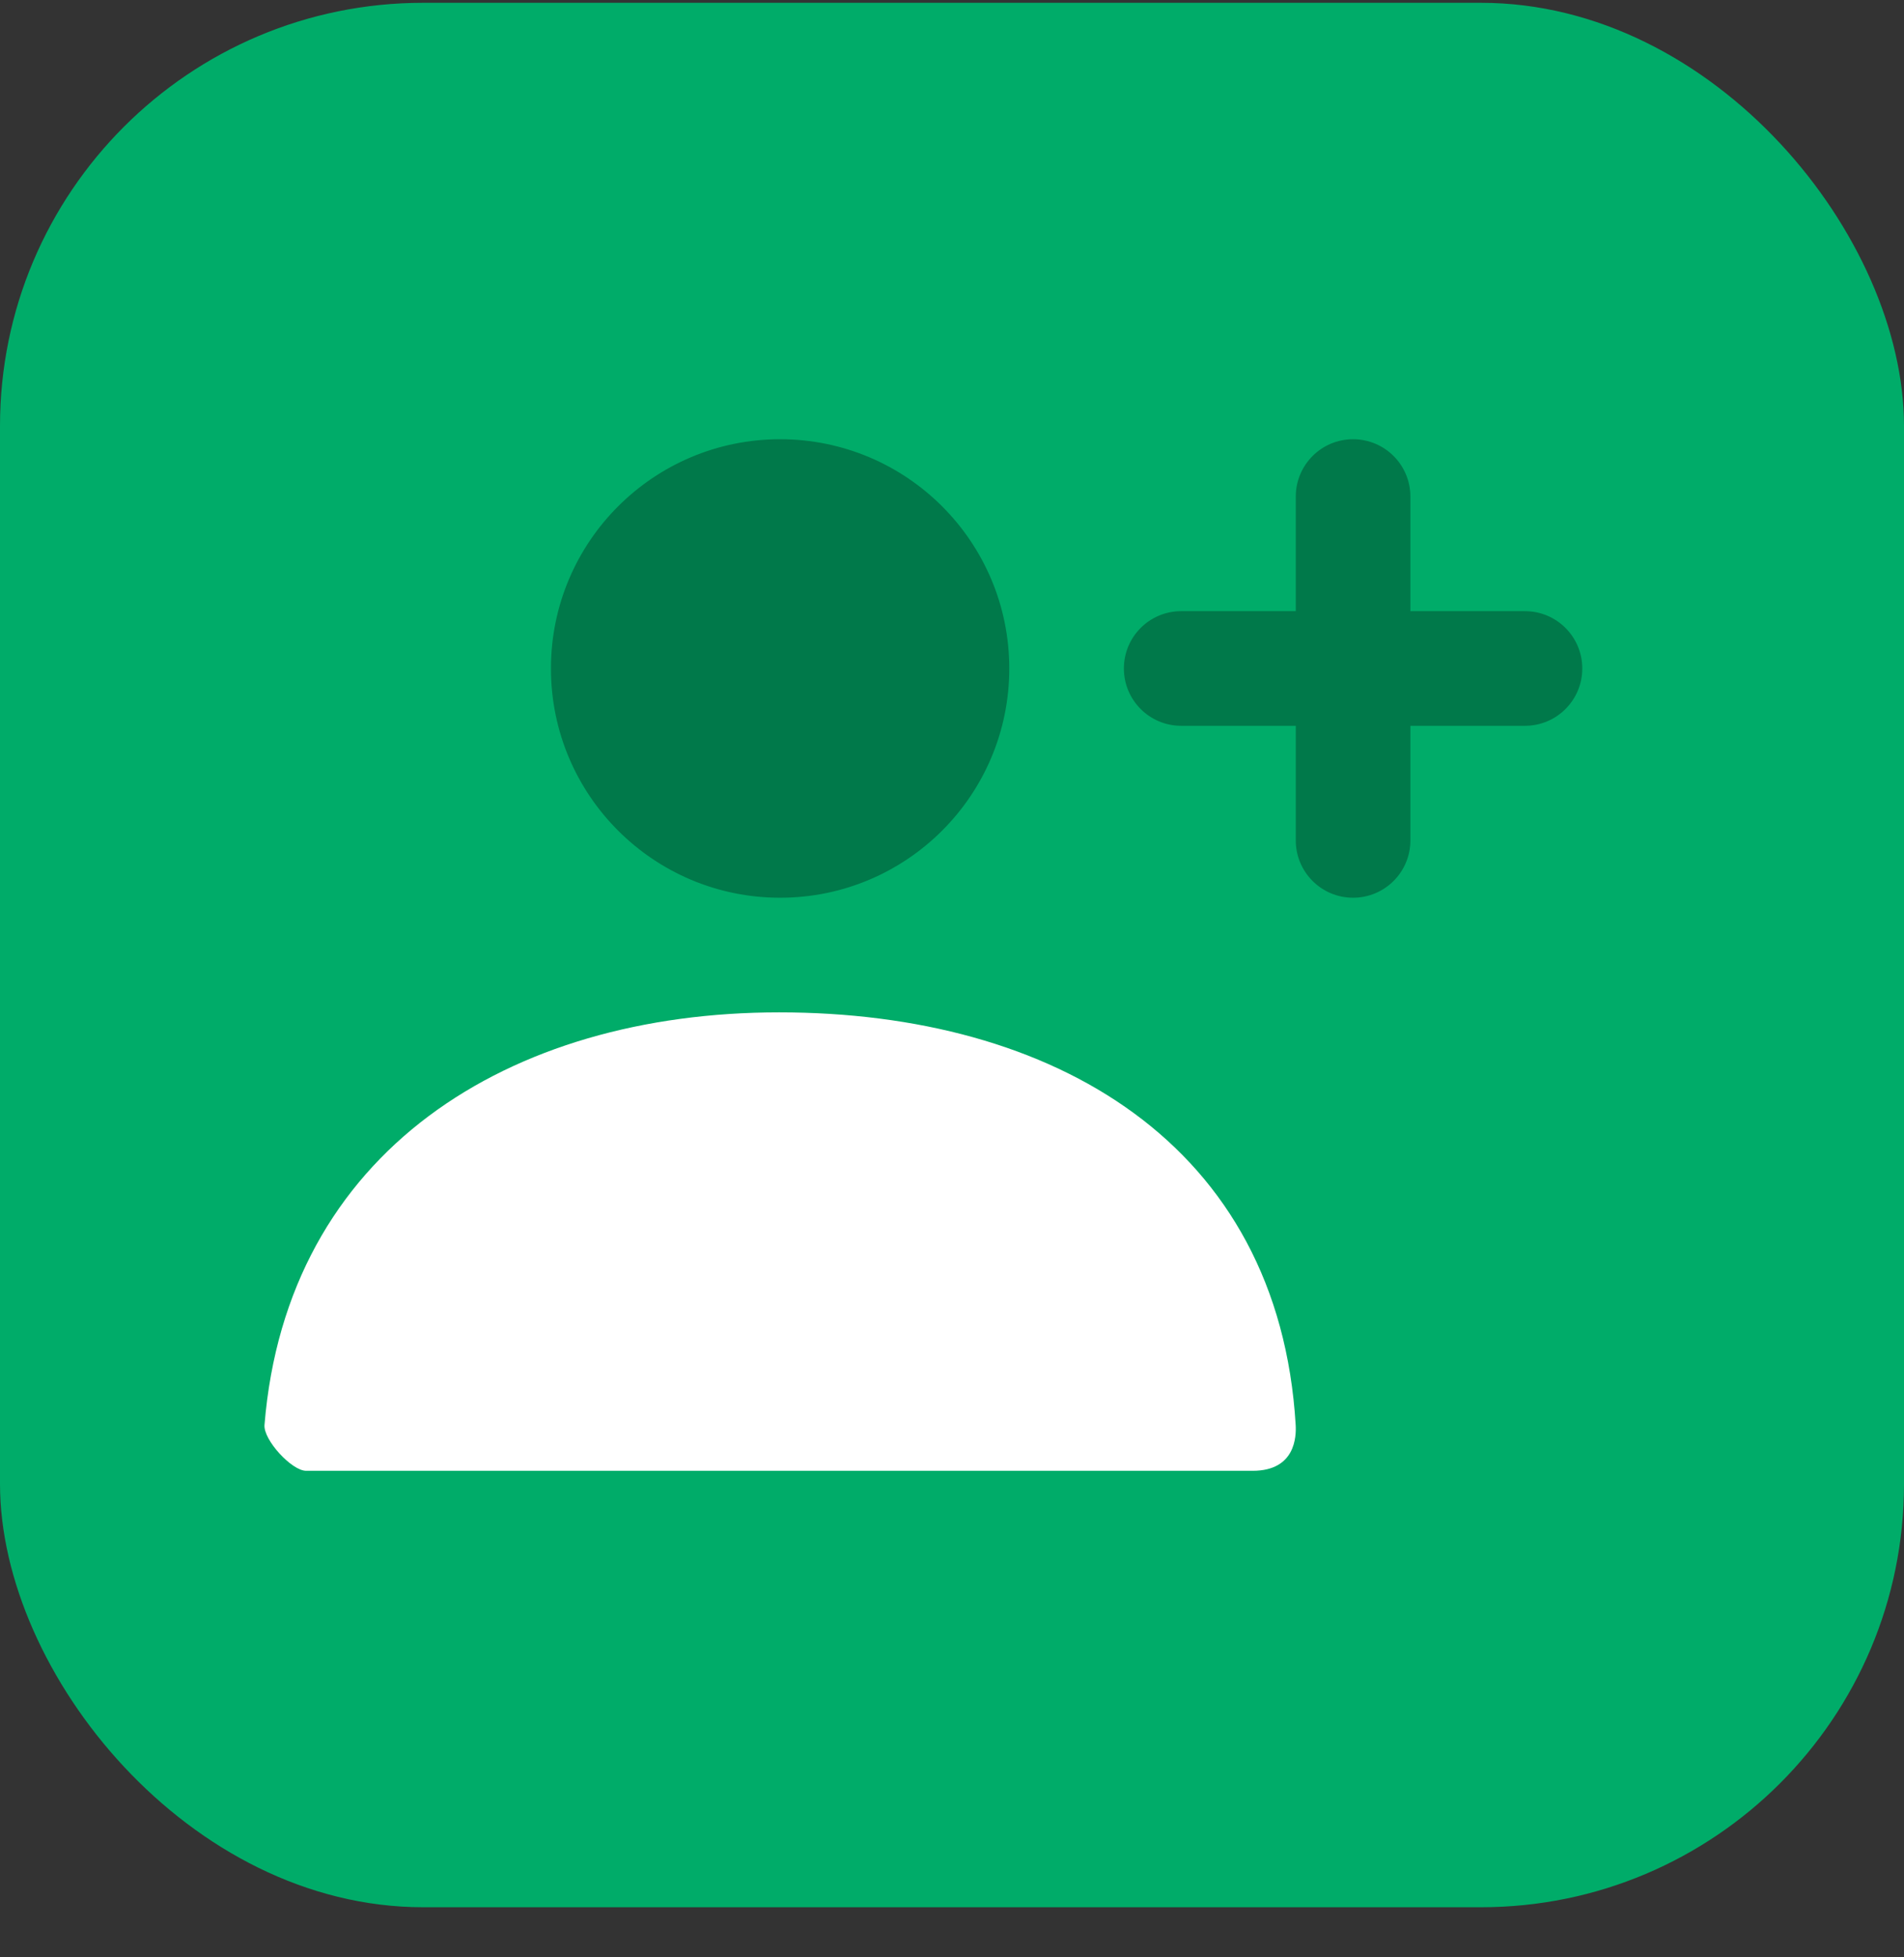
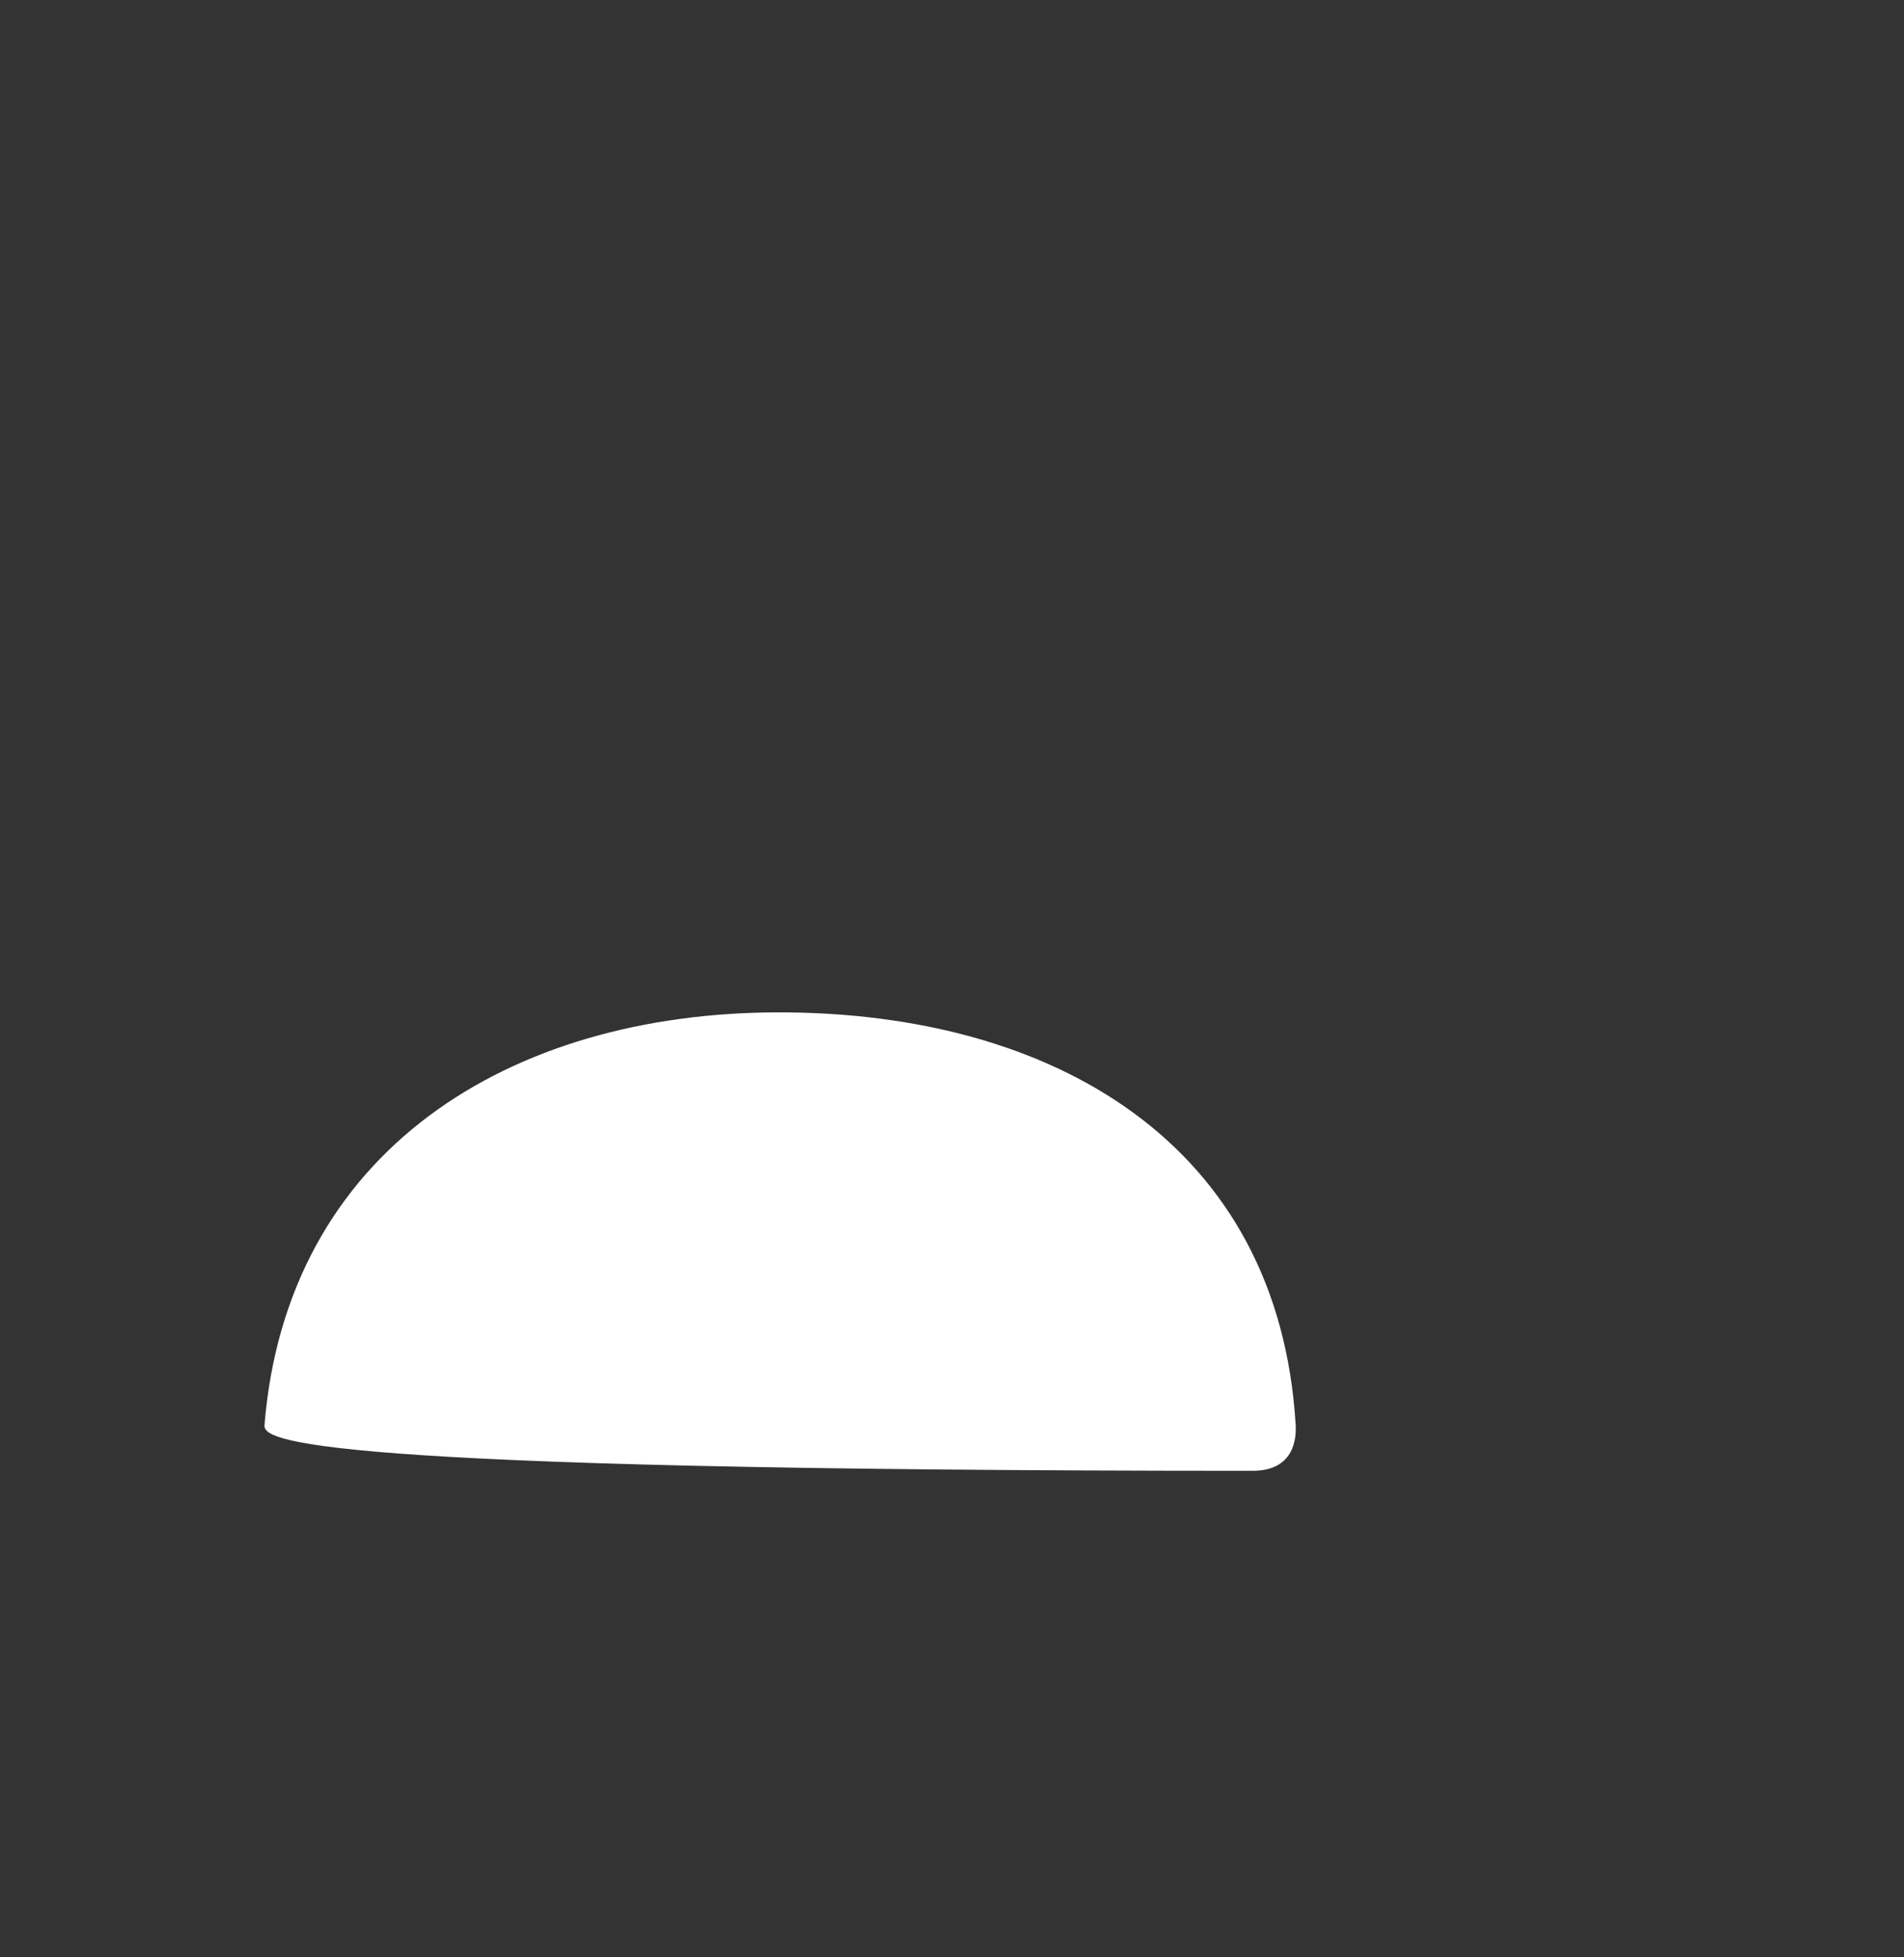
<svg xmlns="http://www.w3.org/2000/svg" width="36" height="37" viewBox="0 0 36 37" fill="none">
  <rect x="0" y="0" width="36" height="37" fill="#333333" stroke="none" />
-   <rect y="0.053" width="36" height="36" rx="8" fill="#00AC69" />
-   <path opacity="0.3" d="M24.5 13.72H22.333C21.735 13.72 21.25 13.235 21.25 12.637C21.25 12.038 21.735 11.553 22.333 11.553H24.5V9.387C24.5 8.788 24.985 8.303 25.583 8.303C26.182 8.303 26.667 8.788 26.667 9.387V11.553H28.833C29.432 11.553 29.917 12.038 29.917 12.637C29.917 13.235 29.432 13.72 28.833 13.72H26.667V15.887C26.667 16.485 26.182 16.97 25.583 16.97C24.985 16.97 24.5 16.485 24.5 15.887V13.72ZM14.75 16.97C12.357 16.97 10.417 15.03 10.417 12.637C10.417 10.243 12.357 8.303 14.75 8.303C17.143 8.303 19.083 10.243 19.083 12.637C19.083 15.03 17.143 16.97 14.75 16.97Z" fill="black" />
-   <path d="M5.001 26.936C5.421 21.765 9.617 19.137 14.732 19.137C19.919 19.137 24.18 21.621 24.498 26.937C24.51 27.148 24.498 27.803 23.684 27.803C19.67 27.803 13.704 27.803 5.788 27.803C5.516 27.803 4.978 27.218 5.001 26.936Z" fill="white" />
+   <path d="M5.001 26.936C5.421 21.765 9.617 19.137 14.732 19.137C19.919 19.137 24.18 21.621 24.498 26.937C24.51 27.148 24.498 27.803 23.684 27.803C5.516 27.803 4.978 27.218 5.001 26.936Z" fill="white" />
</svg>